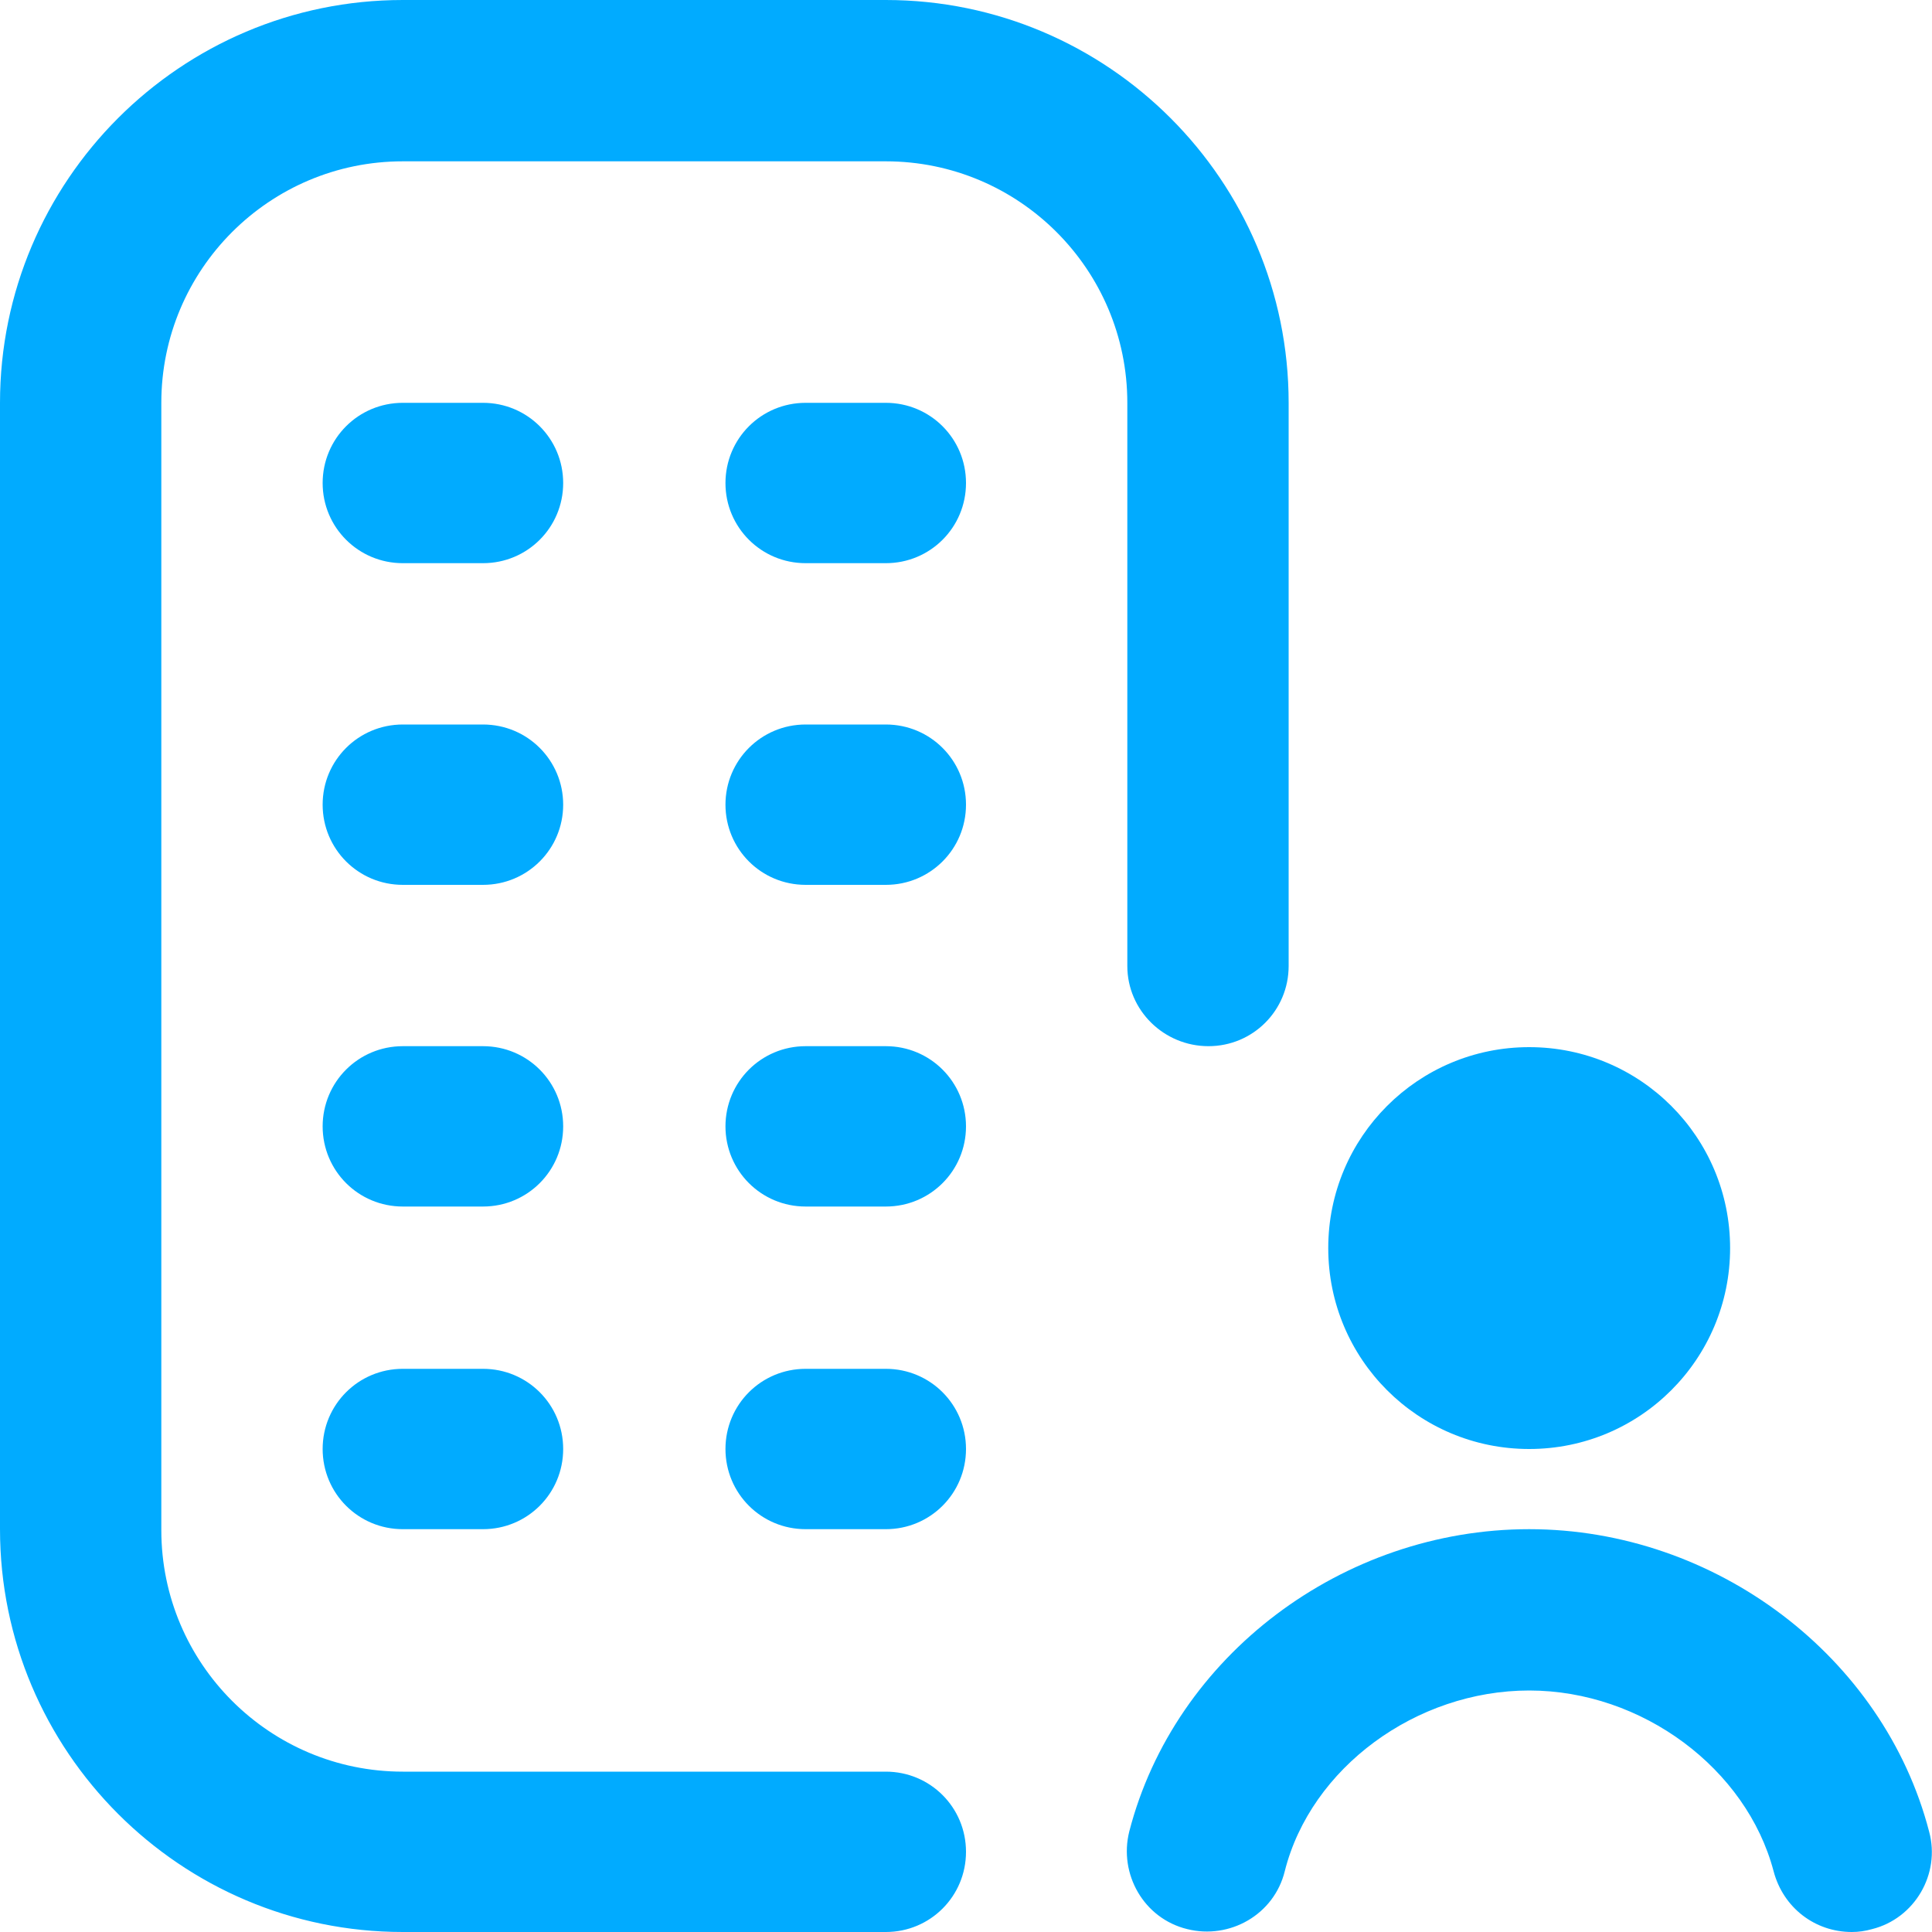
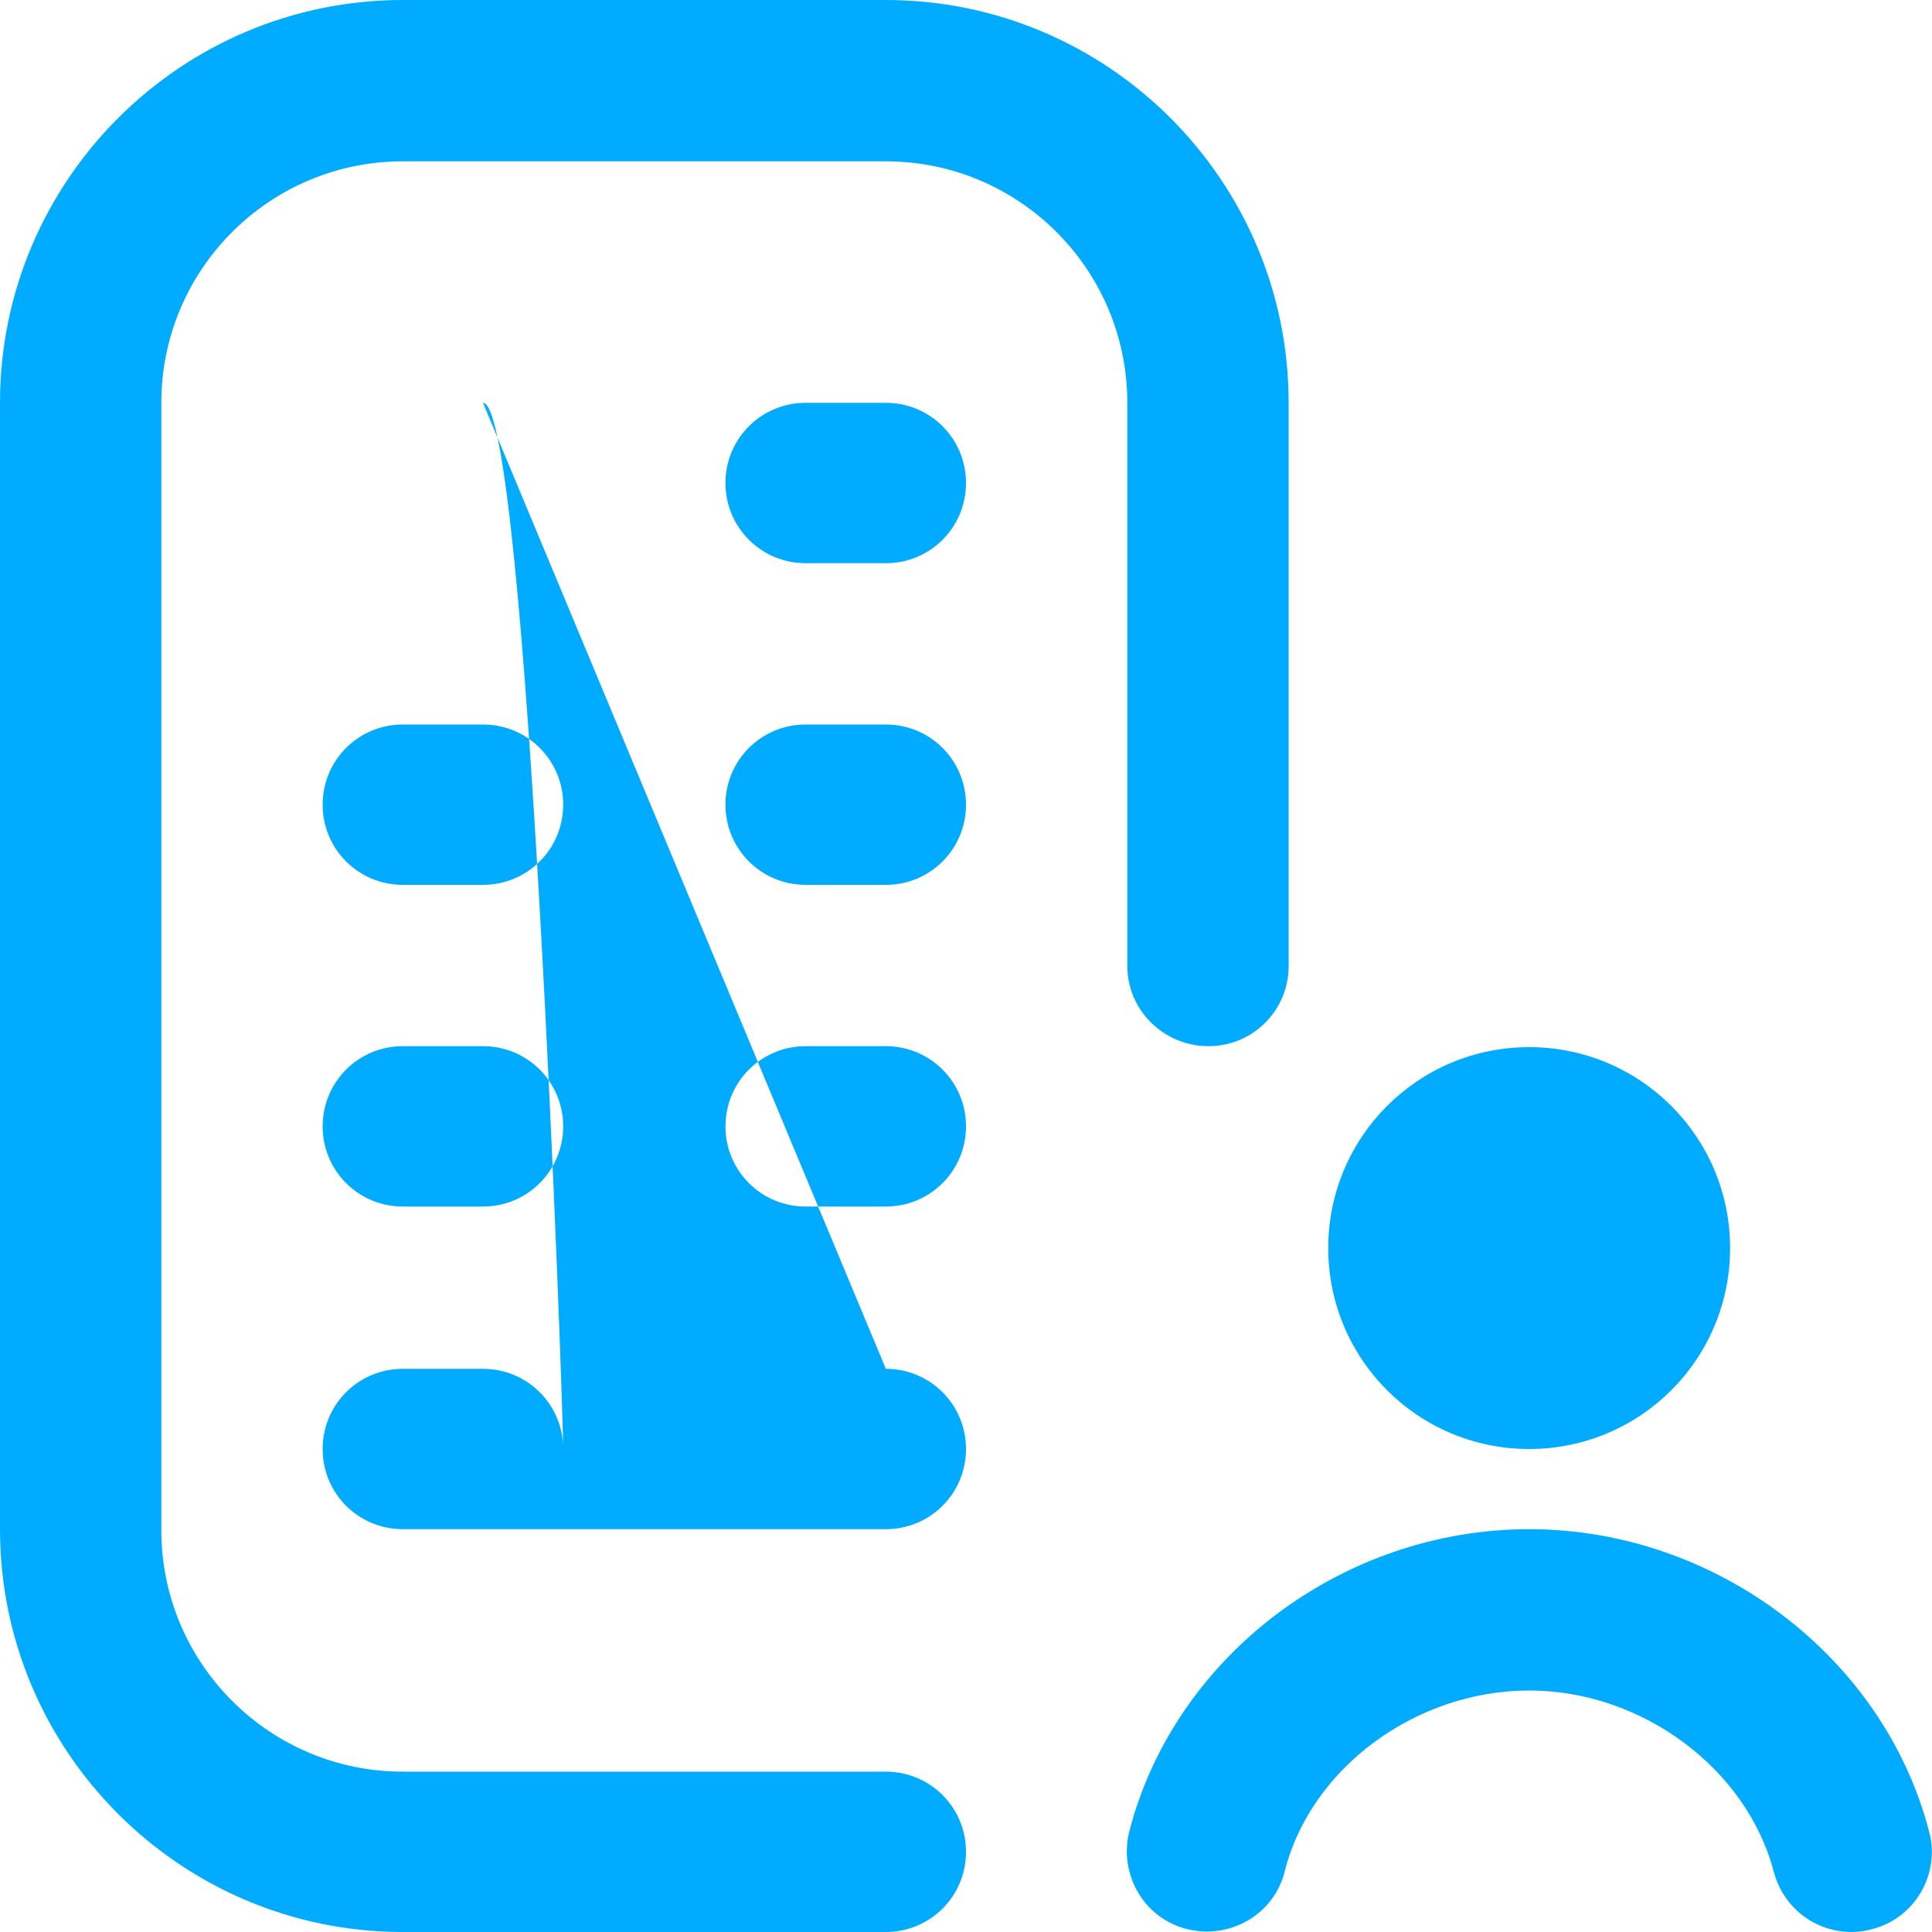
<svg xmlns="http://www.w3.org/2000/svg" version="1.1" id="Ebene_1" x="0px" y="0px" viewBox="0 0 200 200" style="enable-background:new 0 0 200 200;" xml:space="preserve">
  <style type="text/css">
	.st0{fill:#01ABFF;}
</style>
-   <path class="st0" d="M116.7,100V41.7c0-13.8-11.2-25-25-25h-50c-13.8,0-25,11.2-25,25v116.7c0,13.8,11.2,25,25,25h50  c4.6,0,8.3,3.7,8.3,8.3s-3.7,8.3-8.3,8.3h-50C18.7,200,0,181.3,0,158.3V41.7C0,18.7,18.7,0,41.7,0h50c23,0,41.7,18.7,41.7,41.7V100  c0,4.6-3.7,8.3-8.3,8.3S116.7,104.6,116.7,100z M50,108.3h-8.3c-4.6,0-8.3,3.7-8.3,8.3s3.7,8.3,8.3,8.3H50c4.6,0,8.3-3.7,8.3-8.3  S54.6,108.3,50,108.3z M91.7,108.3h-8.3c-4.6,0-8.3,3.7-8.3,8.3s3.7,8.3,8.3,8.3h8.3c4.6,0,8.3-3.7,8.3-8.3S96.3,108.3,91.7,108.3z   M50,141.7h-8.3c-4.6,0-8.3,3.7-8.3,8.3s3.7,8.3,8.3,8.3H50c4.6,0,8.3-3.7,8.3-8.3S54.6,141.7,50,141.7z M91.7,141.7h-8.3  c-4.6,0-8.3,3.7-8.3,8.3s3.7,8.3,8.3,8.3h8.3c4.6,0,8.3-3.7,8.3-8.3S96.3,141.7,91.7,141.7z M50,41.7h-8.3c-4.6,0-8.3,3.7-8.3,8.3  s3.7,8.3,8.3,8.3H50c4.6,0,8.3-3.7,8.3-8.3S54.6,41.7,50,41.7z M91.7,41.7h-8.3c-4.6,0-8.3,3.7-8.3,8.3s3.7,8.3,8.3,8.3h8.3  c4.6,0,8.3-3.7,8.3-8.3S96.3,41.7,91.7,41.7z M50,75h-8.3c-4.6,0-8.3,3.7-8.3,8.3s3.7,8.3,8.3,8.3H50c4.6,0,8.3-3.7,8.3-8.3  S54.6,75,50,75z M91.7,75h-8.3c-4.6,0-8.3,3.7-8.3,8.3s3.7,8.3,8.3,8.3h8.3c4.6,0,8.3-3.7,8.3-8.3S96.3,75,91.7,75z M199.7,189.6  c-4.7-18.1-22.1-31.3-41.4-31.3s-36.7,13.1-41.4,31.3c-1.1,4.4,1.5,9,6,10.1c4.4,1.1,9-1.5,10.1-6c2.7-10.7,13.6-18.7,25.3-18.7  s22.5,8.1,25.3,18.7c1,3.8,4.3,6.3,8.1,6.3c0.7,0,1.4-0.1,2.1-0.3C198.2,198.6,200.9,194,199.7,189.6L199.7,189.6z M158.3,150  c11.5,0,20.8-9.3,20.8-20.8s-9.3-20.8-20.8-20.8s-20.8,9.3-20.8,20.8S146.8,150,158.3,150z" />
+   <path class="st0" d="M116.7,100V41.7c0-13.8-11.2-25-25-25h-50c-13.8,0-25,11.2-25,25v116.7c0,13.8,11.2,25,25,25h50  c4.6,0,8.3,3.7,8.3,8.3s-3.7,8.3-8.3,8.3h-50C18.7,200,0,181.3,0,158.3V41.7C0,18.7,18.7,0,41.7,0h50c23,0,41.7,18.7,41.7,41.7V100  c0,4.6-3.7,8.3-8.3,8.3S116.7,104.6,116.7,100z M50,108.3h-8.3c-4.6,0-8.3,3.7-8.3,8.3s3.7,8.3,8.3,8.3H50c4.6,0,8.3-3.7,8.3-8.3  S54.6,108.3,50,108.3z M91.7,108.3h-8.3c-4.6,0-8.3,3.7-8.3,8.3s3.7,8.3,8.3,8.3h8.3c4.6,0,8.3-3.7,8.3-8.3S96.3,108.3,91.7,108.3z   M50,141.7h-8.3c-4.6,0-8.3,3.7-8.3,8.3s3.7,8.3,8.3,8.3H50c4.6,0,8.3-3.7,8.3-8.3S54.6,141.7,50,141.7z M91.7,141.7h-8.3  c-4.6,0-8.3,3.7-8.3,8.3s3.7,8.3,8.3,8.3h8.3c4.6,0,8.3-3.7,8.3-8.3S96.3,141.7,91.7,141.7z h-8.3c-4.6,0-8.3,3.7-8.3,8.3  s3.7,8.3,8.3,8.3H50c4.6,0,8.3-3.7,8.3-8.3S54.6,41.7,50,41.7z M91.7,41.7h-8.3c-4.6,0-8.3,3.7-8.3,8.3s3.7,8.3,8.3,8.3h8.3  c4.6,0,8.3-3.7,8.3-8.3S96.3,41.7,91.7,41.7z M50,75h-8.3c-4.6,0-8.3,3.7-8.3,8.3s3.7,8.3,8.3,8.3H50c4.6,0,8.3-3.7,8.3-8.3  S54.6,75,50,75z M91.7,75h-8.3c-4.6,0-8.3,3.7-8.3,8.3s3.7,8.3,8.3,8.3h8.3c4.6,0,8.3-3.7,8.3-8.3S96.3,75,91.7,75z M199.7,189.6  c-4.7-18.1-22.1-31.3-41.4-31.3s-36.7,13.1-41.4,31.3c-1.1,4.4,1.5,9,6,10.1c4.4,1.1,9-1.5,10.1-6c2.7-10.7,13.6-18.7,25.3-18.7  s22.5,8.1,25.3,18.7c1,3.8,4.3,6.3,8.1,6.3c0.7,0,1.4-0.1,2.1-0.3C198.2,198.6,200.9,194,199.7,189.6L199.7,189.6z M158.3,150  c11.5,0,20.8-9.3,20.8-20.8s-9.3-20.8-20.8-20.8s-20.8,9.3-20.8,20.8S146.8,150,158.3,150z" />
</svg>